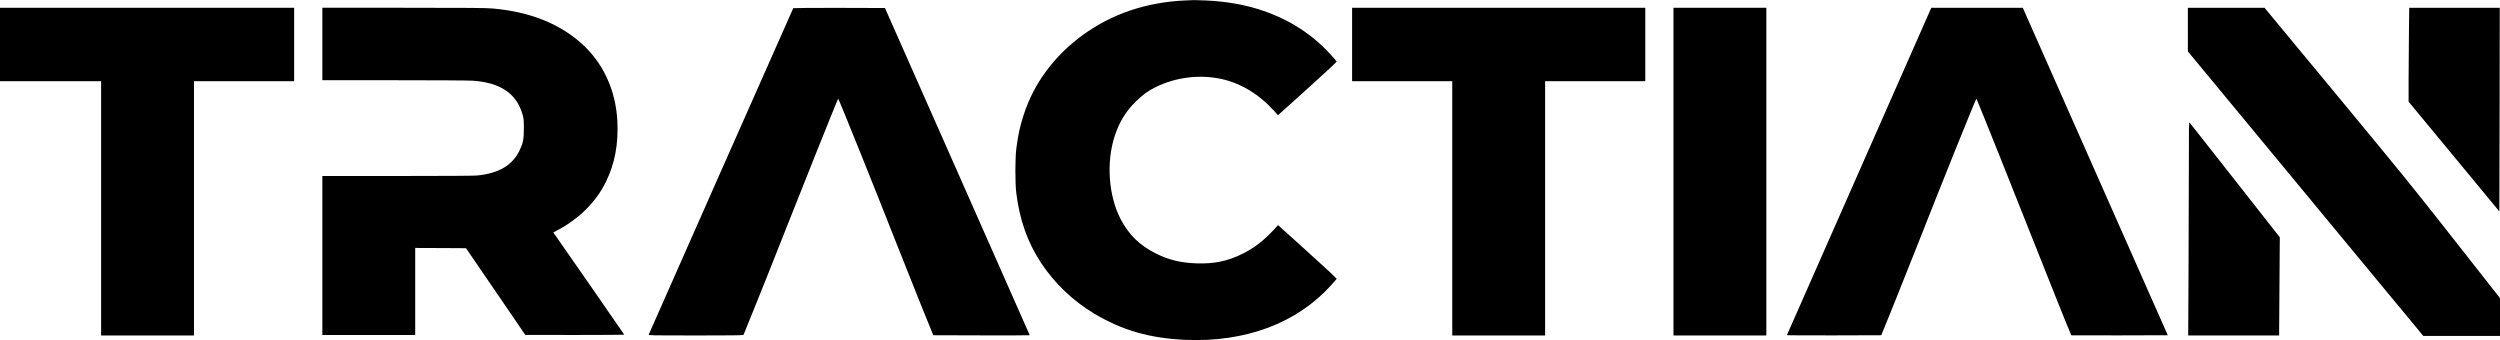
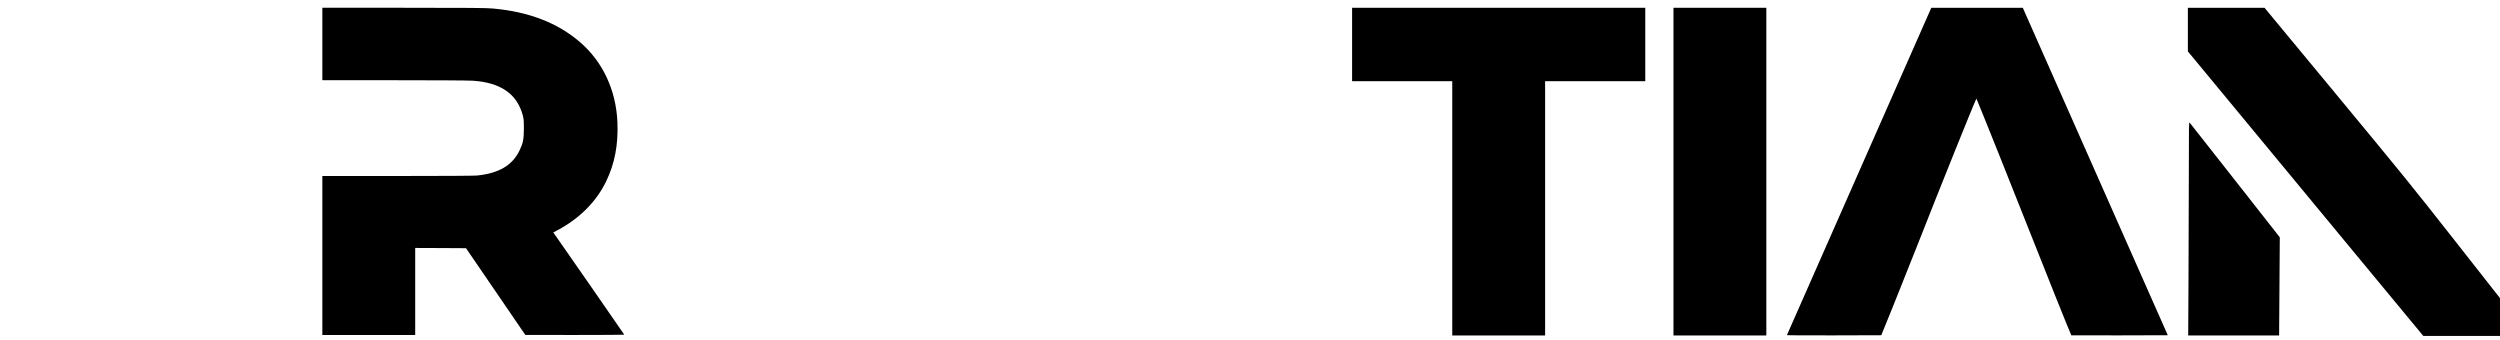
<svg xmlns="http://www.w3.org/2000/svg" version="1.0" width="5142pt" height="700pt" viewBox="0 0 5142 700" preserveAspectRatio="xMidYMid meet">
  <g transform="translate(0,700) scale(0.1,-0.1)" fill="#000000" stroke="none">
-     <path d="M24365 6990 c-793 -37 -1502 -278 -2098 -713 -585 -428 -1000 -988 -1210 -1633 -78 -240 -117 -415 -153 -699 -26 -197 -26 -708 -1 -915 69 -558 233 -1020 514 -1444 277 -417 649 -772 1083 -1033 578 -347 1145 -510 1881 -543 1235 -54 2296 344 2997 1123 59 65 110 124 114 131 5 8 -202 201 -599 559 l-606 547 -76 -83 c-223 -241 -416 -390 -666 -512 -303 -148 -569 -203 -930 -192 -333 11 -576 70 -850 208 -323 163 -542 376 -709 689 -257 484 -308 1184 -125 1735 90 272 224 491 418 685 149 148 262 231 426 311 416 203 907 262 1354 163 403 -90 777 -319 1092 -672 l65 -72 607 547 c408 368 604 551 599 559 -4 7 -59 71 -123 141 -366 406 -835 711 -1379 898 -366 126 -747 195 -1185 215 -115 5 -226 9 -245 8 -19 -1 -107 -4 -195 -8z" />
-     <path d="M0 6085 l0 -755 1040 0 1040 0 0 -2615 0 -2615 955 0 955 0 0 2615 0 2615 1030 0 1030 0 0 755 0 755 -3025 0 -3025 0 0 -755z" />
    <path d="M6630 6095 l0 -745 1478 0 c841 0 1538 -4 1618 -10 573 -39 908 -271 1026 -710 20 -75 23 -108 23 -275 -1 -222 -15 -296 -90 -452 -148 -305 -426 -468 -874 -513 -65 -6 -666 -10 -1642 -10 l-1539 0 0 -1635 0 -1635 955 0 955 0 0 895 0 895 523 -2 522 -3 610 -892 610 -892 1018 -1 c559 0 1017 3 1017 6 0 5 -1334 1927 -1427 2056 l-33 46 94 51 c447 238 792 585 991 996 180 369 254 762 234 1228 -30 655 -301 1236 -767 1638 -462 399 -1055 628 -1797 694 -143 12 -438 15 -1837 15 l-1668 0 0 -745z" />
-     <path d="M16316 6832 c-9 -15 -2968 -6697 -2973 -6714 -5 -17 46 -18 970 -18 771 0 976 3 980 13 2 6 124 307 270 667 146 361 381 950 522 1310 271 692 1143 2870 1154 2882 8 9 784 -1920 1185 -2942 146 -371 379 -956 518 -1300 l254 -625 992 -3 c546 -1 992 0 992 3 0 2 -670 1518 -1489 3367 l-1489 3363 -941 3 c-517 1 -942 -2 -945 -6z" />
    <path d="M27810 6085 l0 -755 1030 0 1030 0 0 -2615 0 -2615 955 0 955 0 0 2615 0 2615 1030 0 1030 0 0 755 0 755 -3015 0 -3015 0 0 -755z" />
    <path d="M34420 3470 l0 -3370 955 0 955 0 0 3370 0 3370 -955 0 -955 0 0 -3370z" />
    <path d="M38240 3478 c-816 -1850 -1485 -3366 -1487 -3371 -2 -4 433 -6 968 -5 l973 3 254 625 c139 344 372 929 518 1300 400 1021 1177 2951 1185 2942 11 -13 846 -2097 1162 -2902 266 -678 780 -1956 790 -1967 2 -1 449 -2 994 -1 l990 3 -1491 3367 -1491 3368 -941 0 -941 0 -1483 -3362z" />
    <path d="M45000 6391 l0 -448 1013 -1224 c556 -674 1646 -1991 2421 -2927 l1409 -1702 789 0 788 0 0 389 0 389 -938 1194 c-876 1115 -1034 1310 -2421 2986 l-1484 1792 -788 0 -789 0 0 -449z" />
-     <path d="M49547 6328 c-4 -281 -7 -716 -7 -965 l0 -454 933 -1128 932 -1128 2 46 c2 25 4 967 5 2094 l3 2047 -931 0 -931 0 -6 -512z" />
    <path d="M45020 3439 c0 -581 -3 -1569 -7 -2197 l-6 -1142 935 0 935 0 7 1010 7 1009 -917 1168 c-504 642 -925 1177 -935 1188 -19 19 -19 -2 -19 -1036z" />
  </g>
</svg>